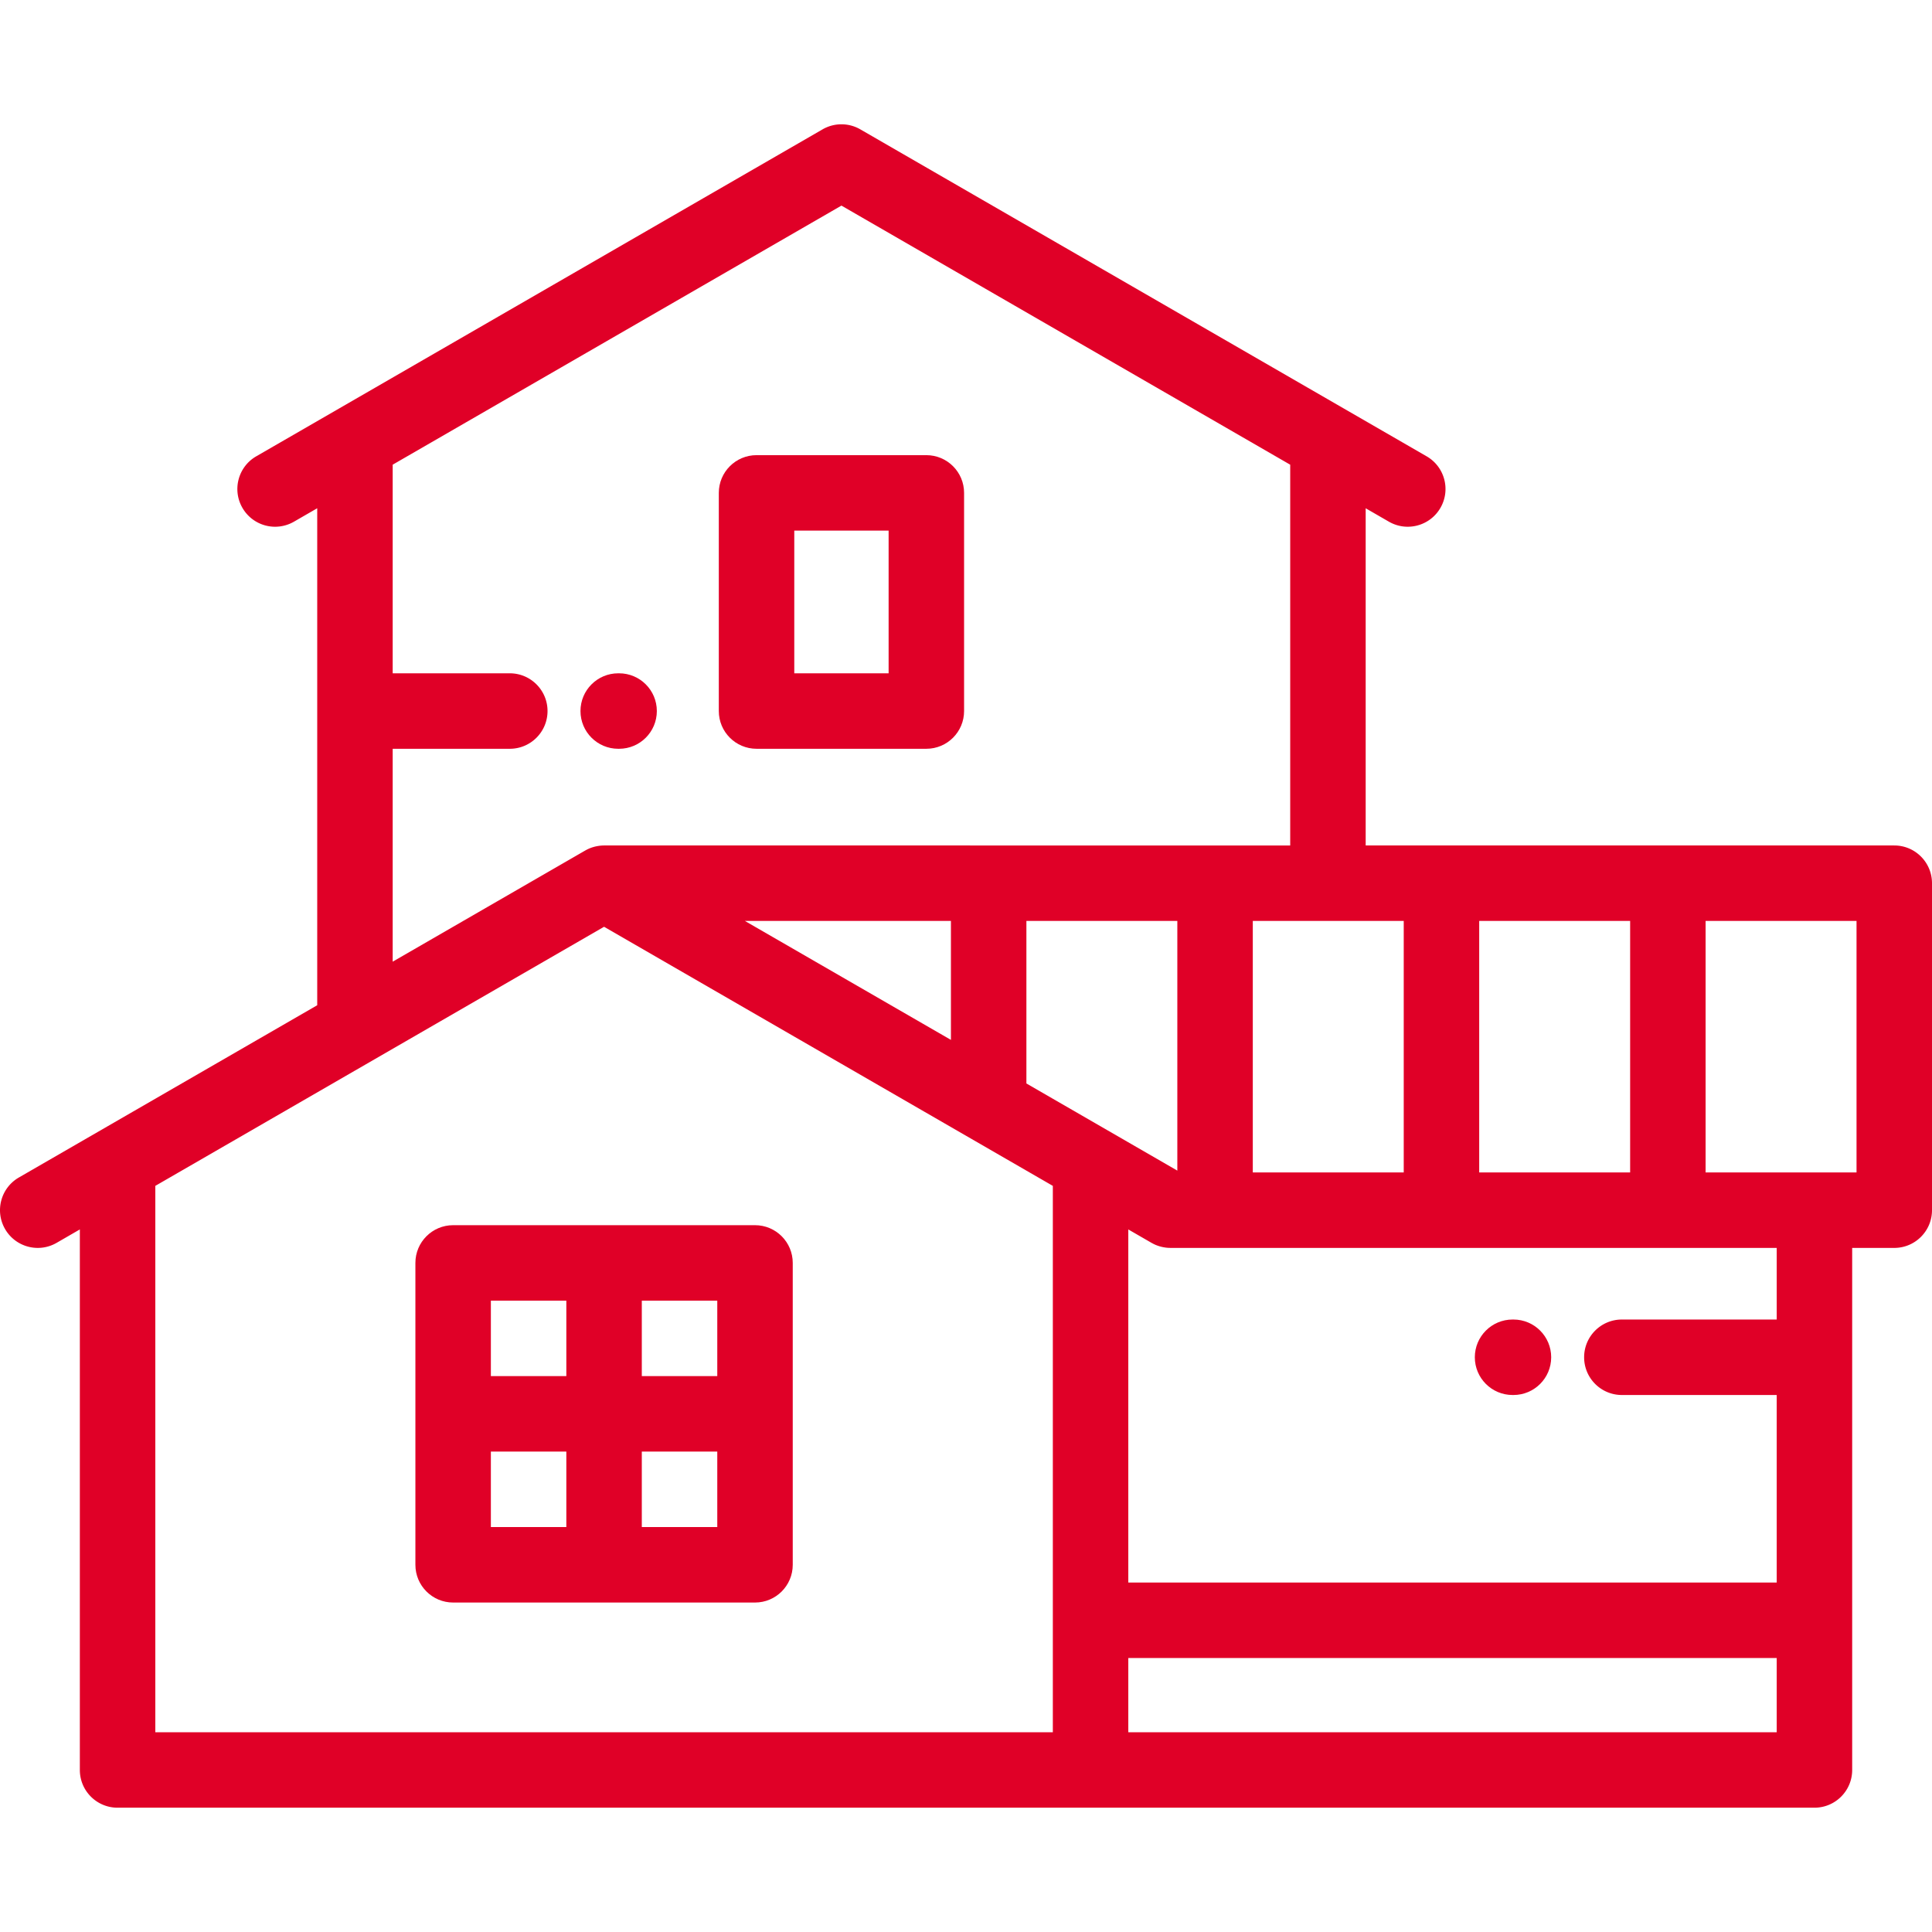
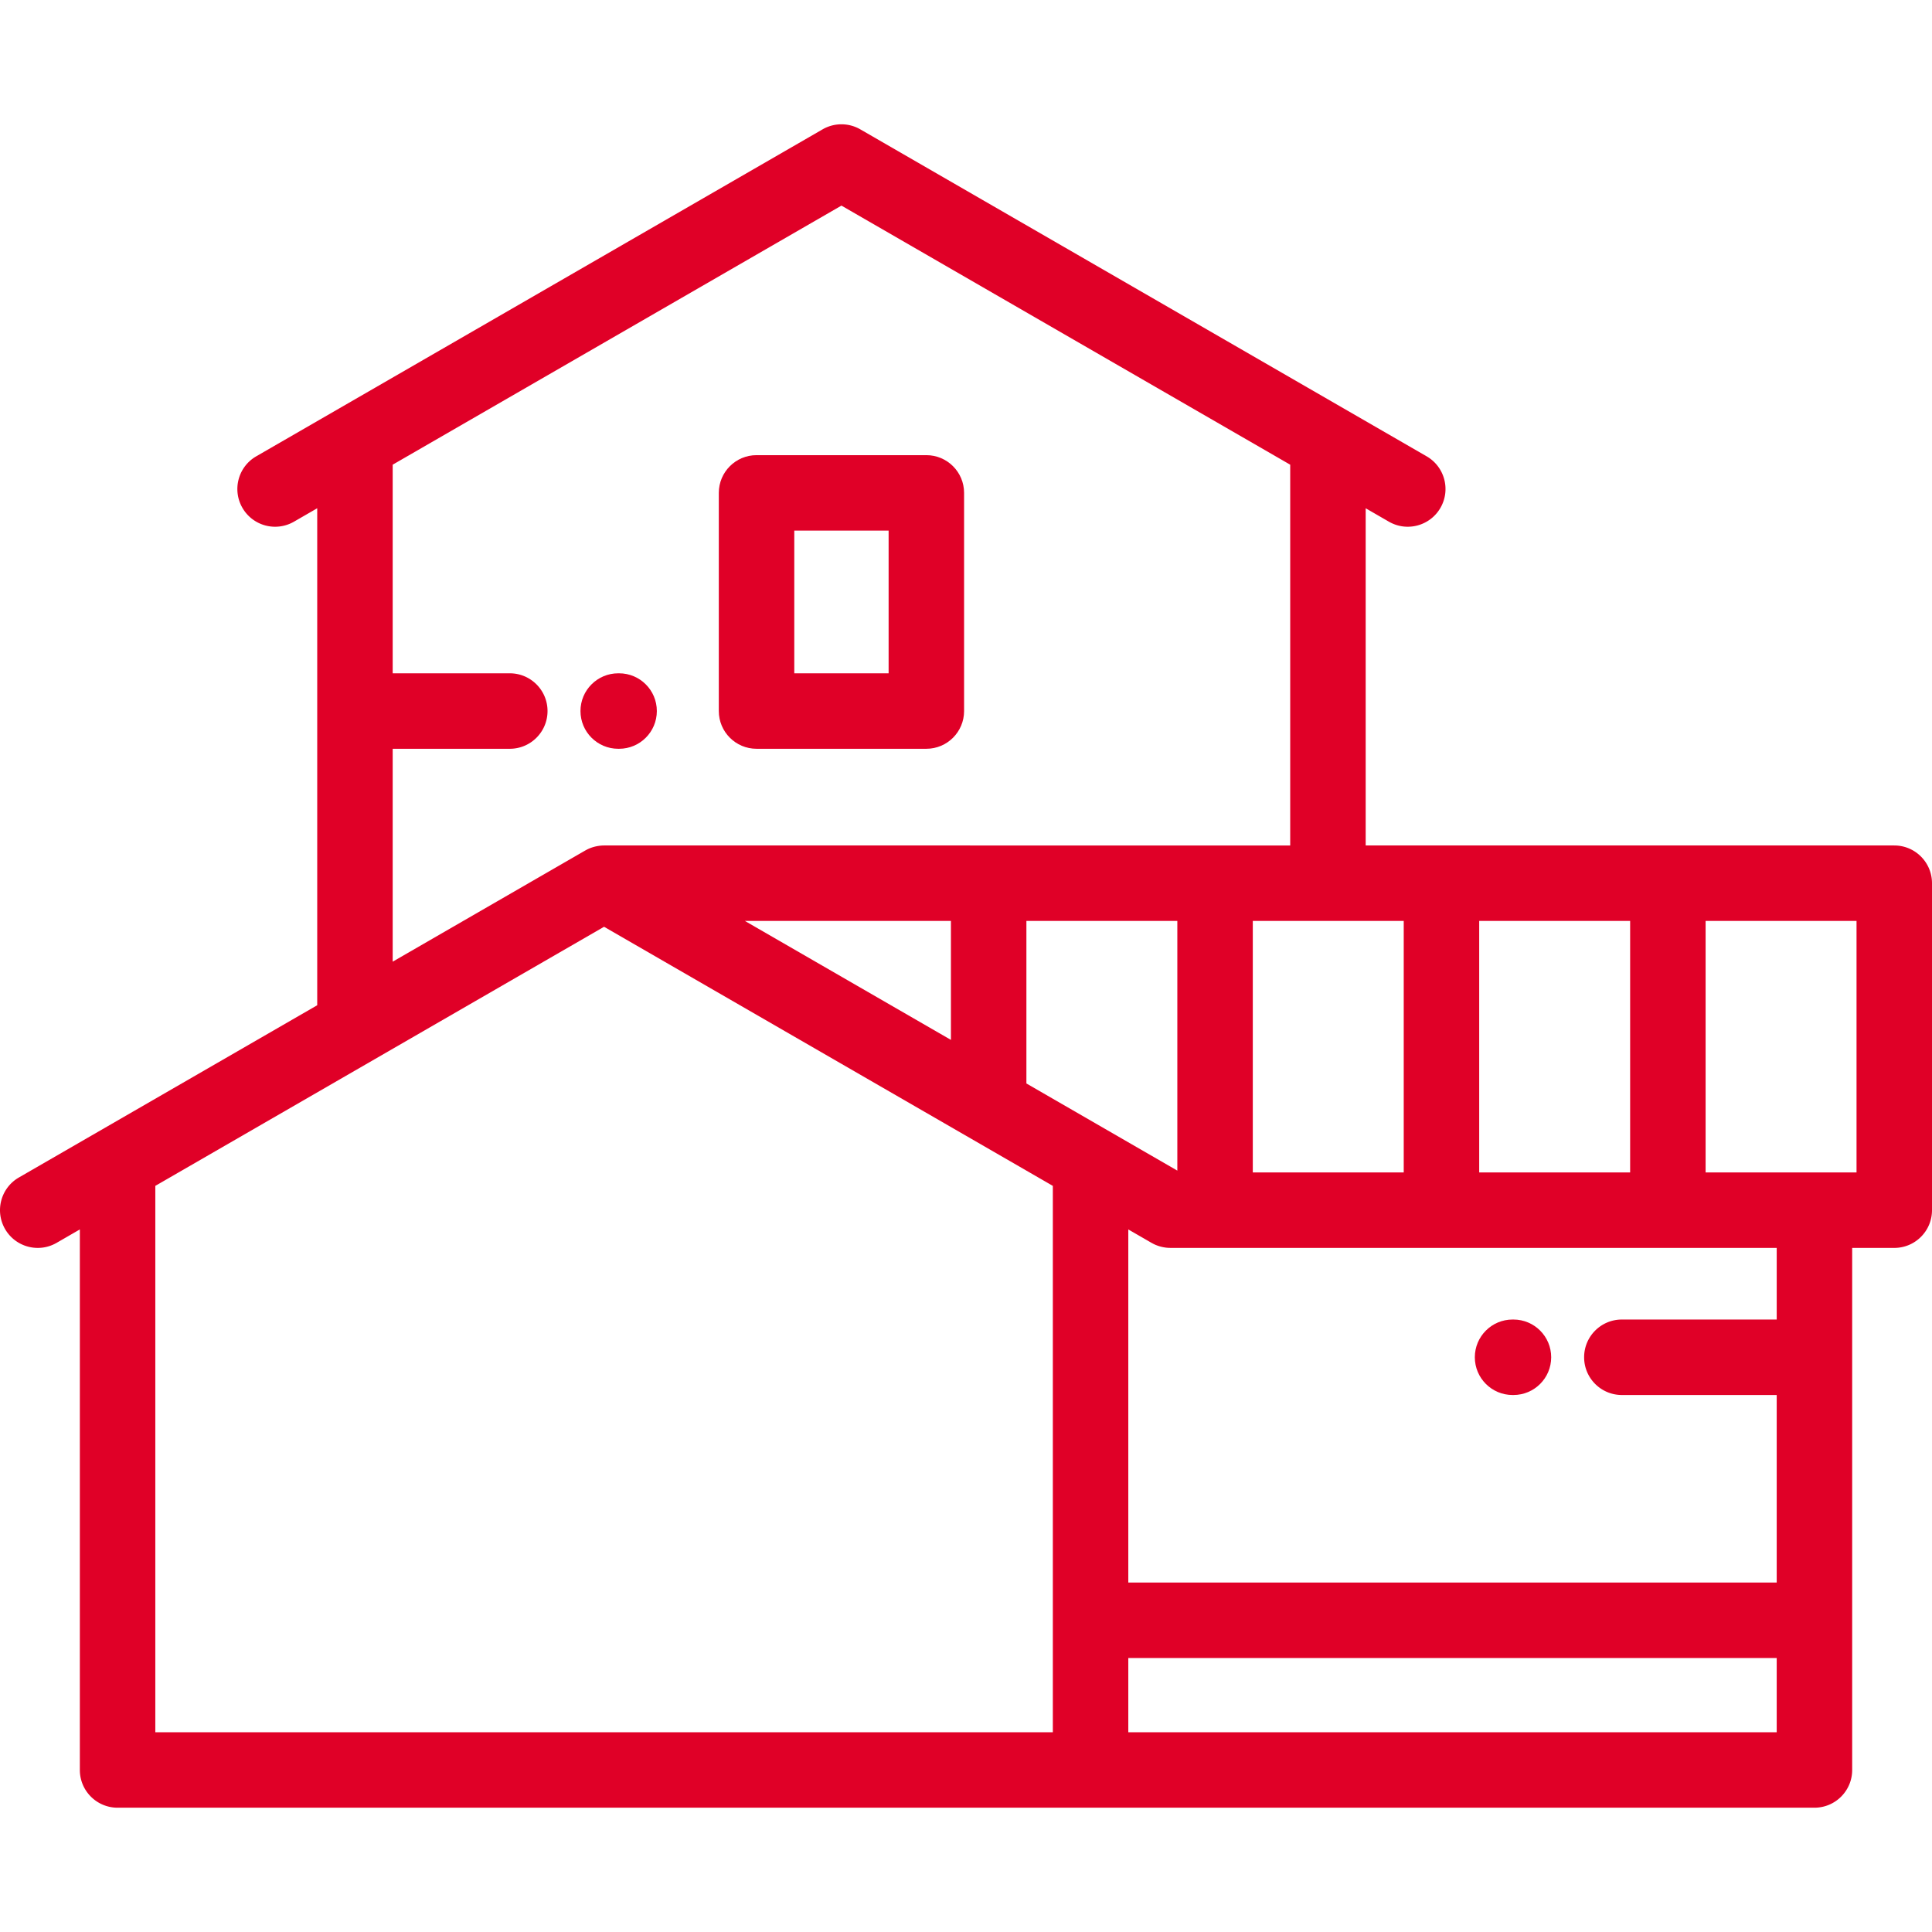
<svg xmlns="http://www.w3.org/2000/svg" width="512px" height="512px" x="0" y="0" viewBox="0 0 512 512" style="enable-background:new 0 0 512 512" xml:space="preserve" class="" transform="rotate(0) scale(1, 1)">
  <g>
-     <path d="M110.085 334.687v80.001c0 5.523 4.478 10 10 10h80.001c5.523 0 10-4.477 10-10v-80.001c0-5.523-4.478-10-10-10h-80.001c-5.522 0-10 4.477-10 10zm60 10h20.001v20h-20.001v-20zm0 40h20.001v20.001h-20.001v-20.001zm-40-40h20v20h-20v-20zm0 40h20v20.001h-20v-20.001z" fill="#E00027" opacity="1" class="" />
    <path d="M502 224.058H361.919v-89.36l6.152 3.552c4.785 2.761 10.898 1.123 13.66-3.66 2.762-4.783 1.123-10.899-3.66-13.66L227.99 34.28a10 10 0 0 0-10 0L67.906 120.93c-4.783 2.761-6.422 8.877-3.66 13.66a9.994 9.994 0 0 0 13.66 3.66l6.161-3.557v131.706l-79.065 45.65c-4.783 2.761-6.422 8.878-3.66 13.66 2.762 4.783 8.878 6.423 13.66 3.66l6.158-3.556V469.06c0 5.523 4.478 10 10 10h449.686c5.522 0 10-4.477 10-10V330.71H502c5.522 0 10-4.477 10-10v-86.652c0-5.523-4.478-10-10-10zm-109.997 20h40v66.652h-40v-66.652zm-20 0v66.652h-39.999v-66.652h39.999zm-267.936-45.624h31.034c5.522 0 10-4.477 10-10s-4.478-10-10-10h-31.034v-55.288L222.99 54.487l118.929 68.664v100.907H160.083c-.404 0-.8.031-1.191.078-.101.012-.2.03-.3.045a10.093 10.093 0 0 0-2.264.612c-.022.009-.045.015-.066.024-.38.158-.746.34-1.101.542-.025.014-.053.023-.078.038l-51.016 29.455v-56.418zm147.939 45.624v31.525l-54.603-31.525h54.603zm27.006 215.004H41.16V314.267l118.923-68.662 118.929 68.665v144.792zm-7.006-171.932v-43.072h39.998v66.166l-39.998-23.094zm198.84 171.932H299.012v-19.677h171.834v19.677zm0-39.677H299.012v-93.569l6.155 3.554c.025.015.052.023.077.038.355.202.723.385 1.103.543.045.019.091.032.136.049a9.83 9.83 0 0 0 2.141.579c.129.02.258.044.388.059.329.038.664.06 1.003.064.048.001.096.009.143.009l.022-.001h160.666v18.979H429.81c-5.522 0-10 4.477-10 10s4.478 10 10 10h41.036v49.696zM492 310.71h-39.997v-66.652H492v66.652z" fill="#E00027" opacity="1" class="" />
    <path d="M200.492 198.434h45c5.522 0 10-4.477 10-10v-57.813c0-5.523-4.478-10-10-10h-45c-5.522 0-10 4.477-10 10v57.813c0 5.523 4.478 10 10 10zm10-57.812h25v37.813h-25v-37.813zM401.081 349.689h-.236c-5.522 0-10 4.477-10 10s4.478 10 10 10h.236c5.522 0 10-4.477 10-10s-4.478-10-10-10zM163.833 198.434h.235c5.522 0 10-4.477 10-10s-4.478-10-10-10h-.235c-5.522 0-10 4.477-10 10s4.477 10 10 10z" fill="#E00027" opacity="1" class="" />
  </g>
</svg>